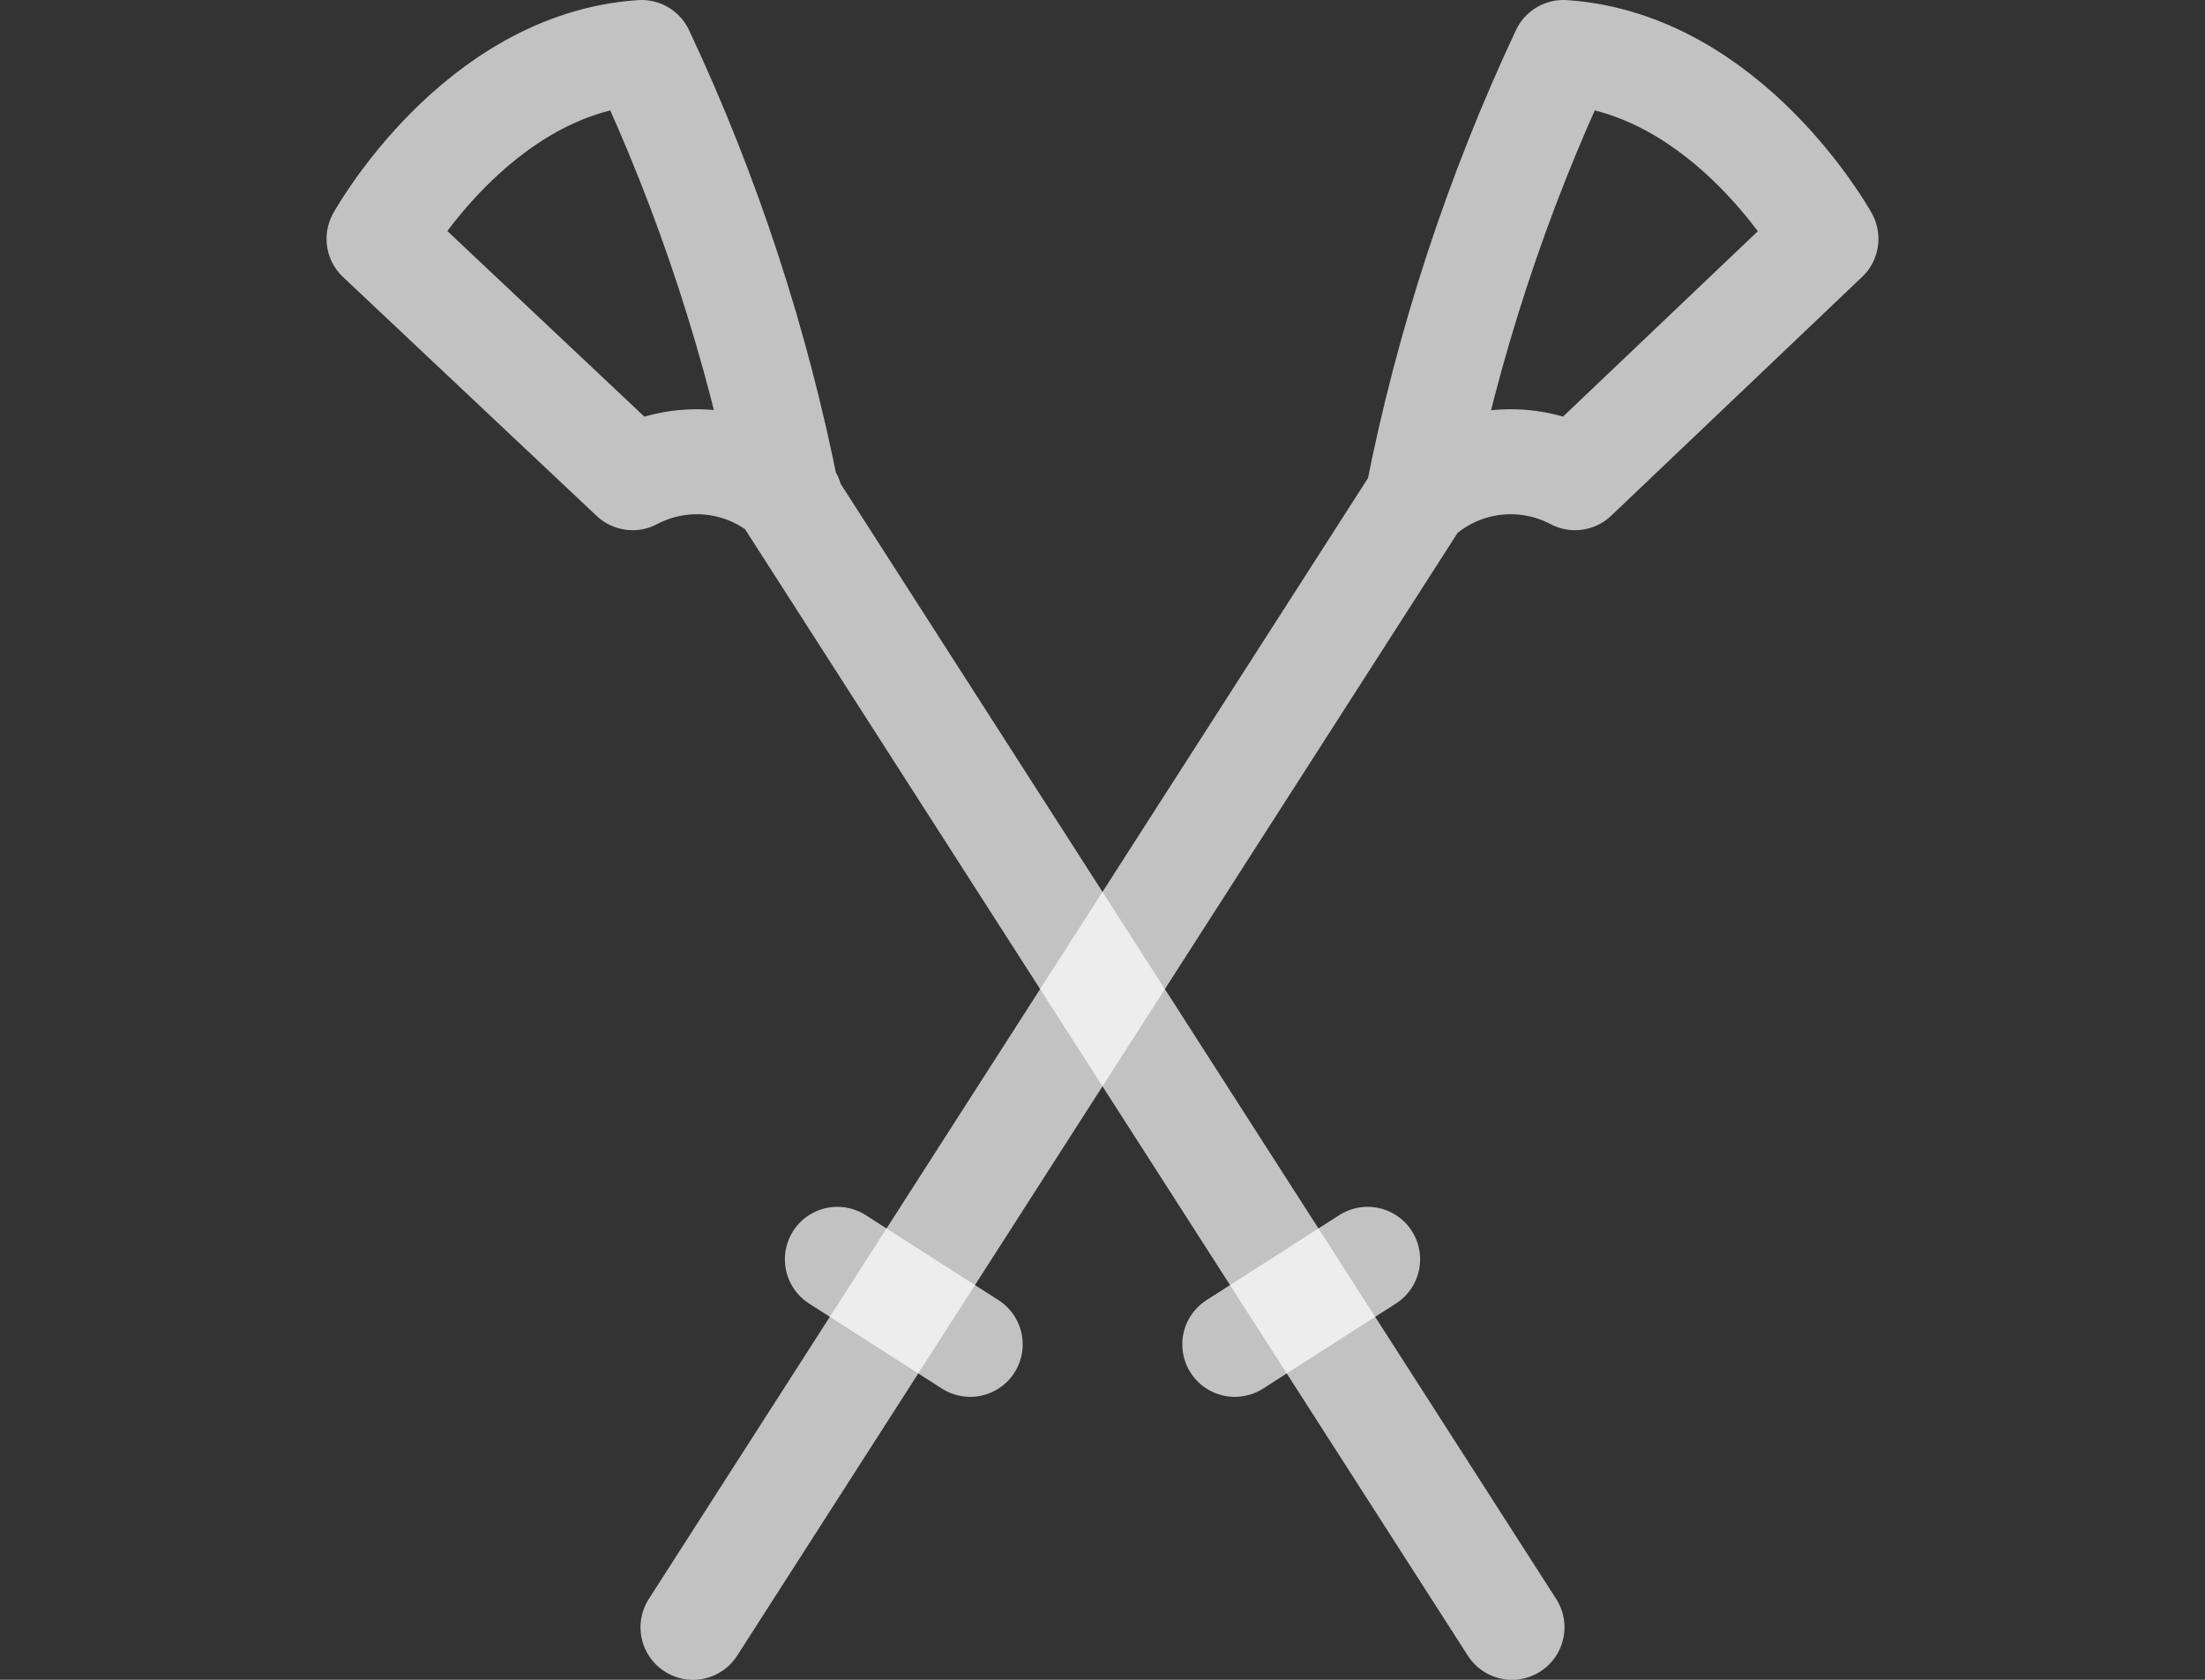
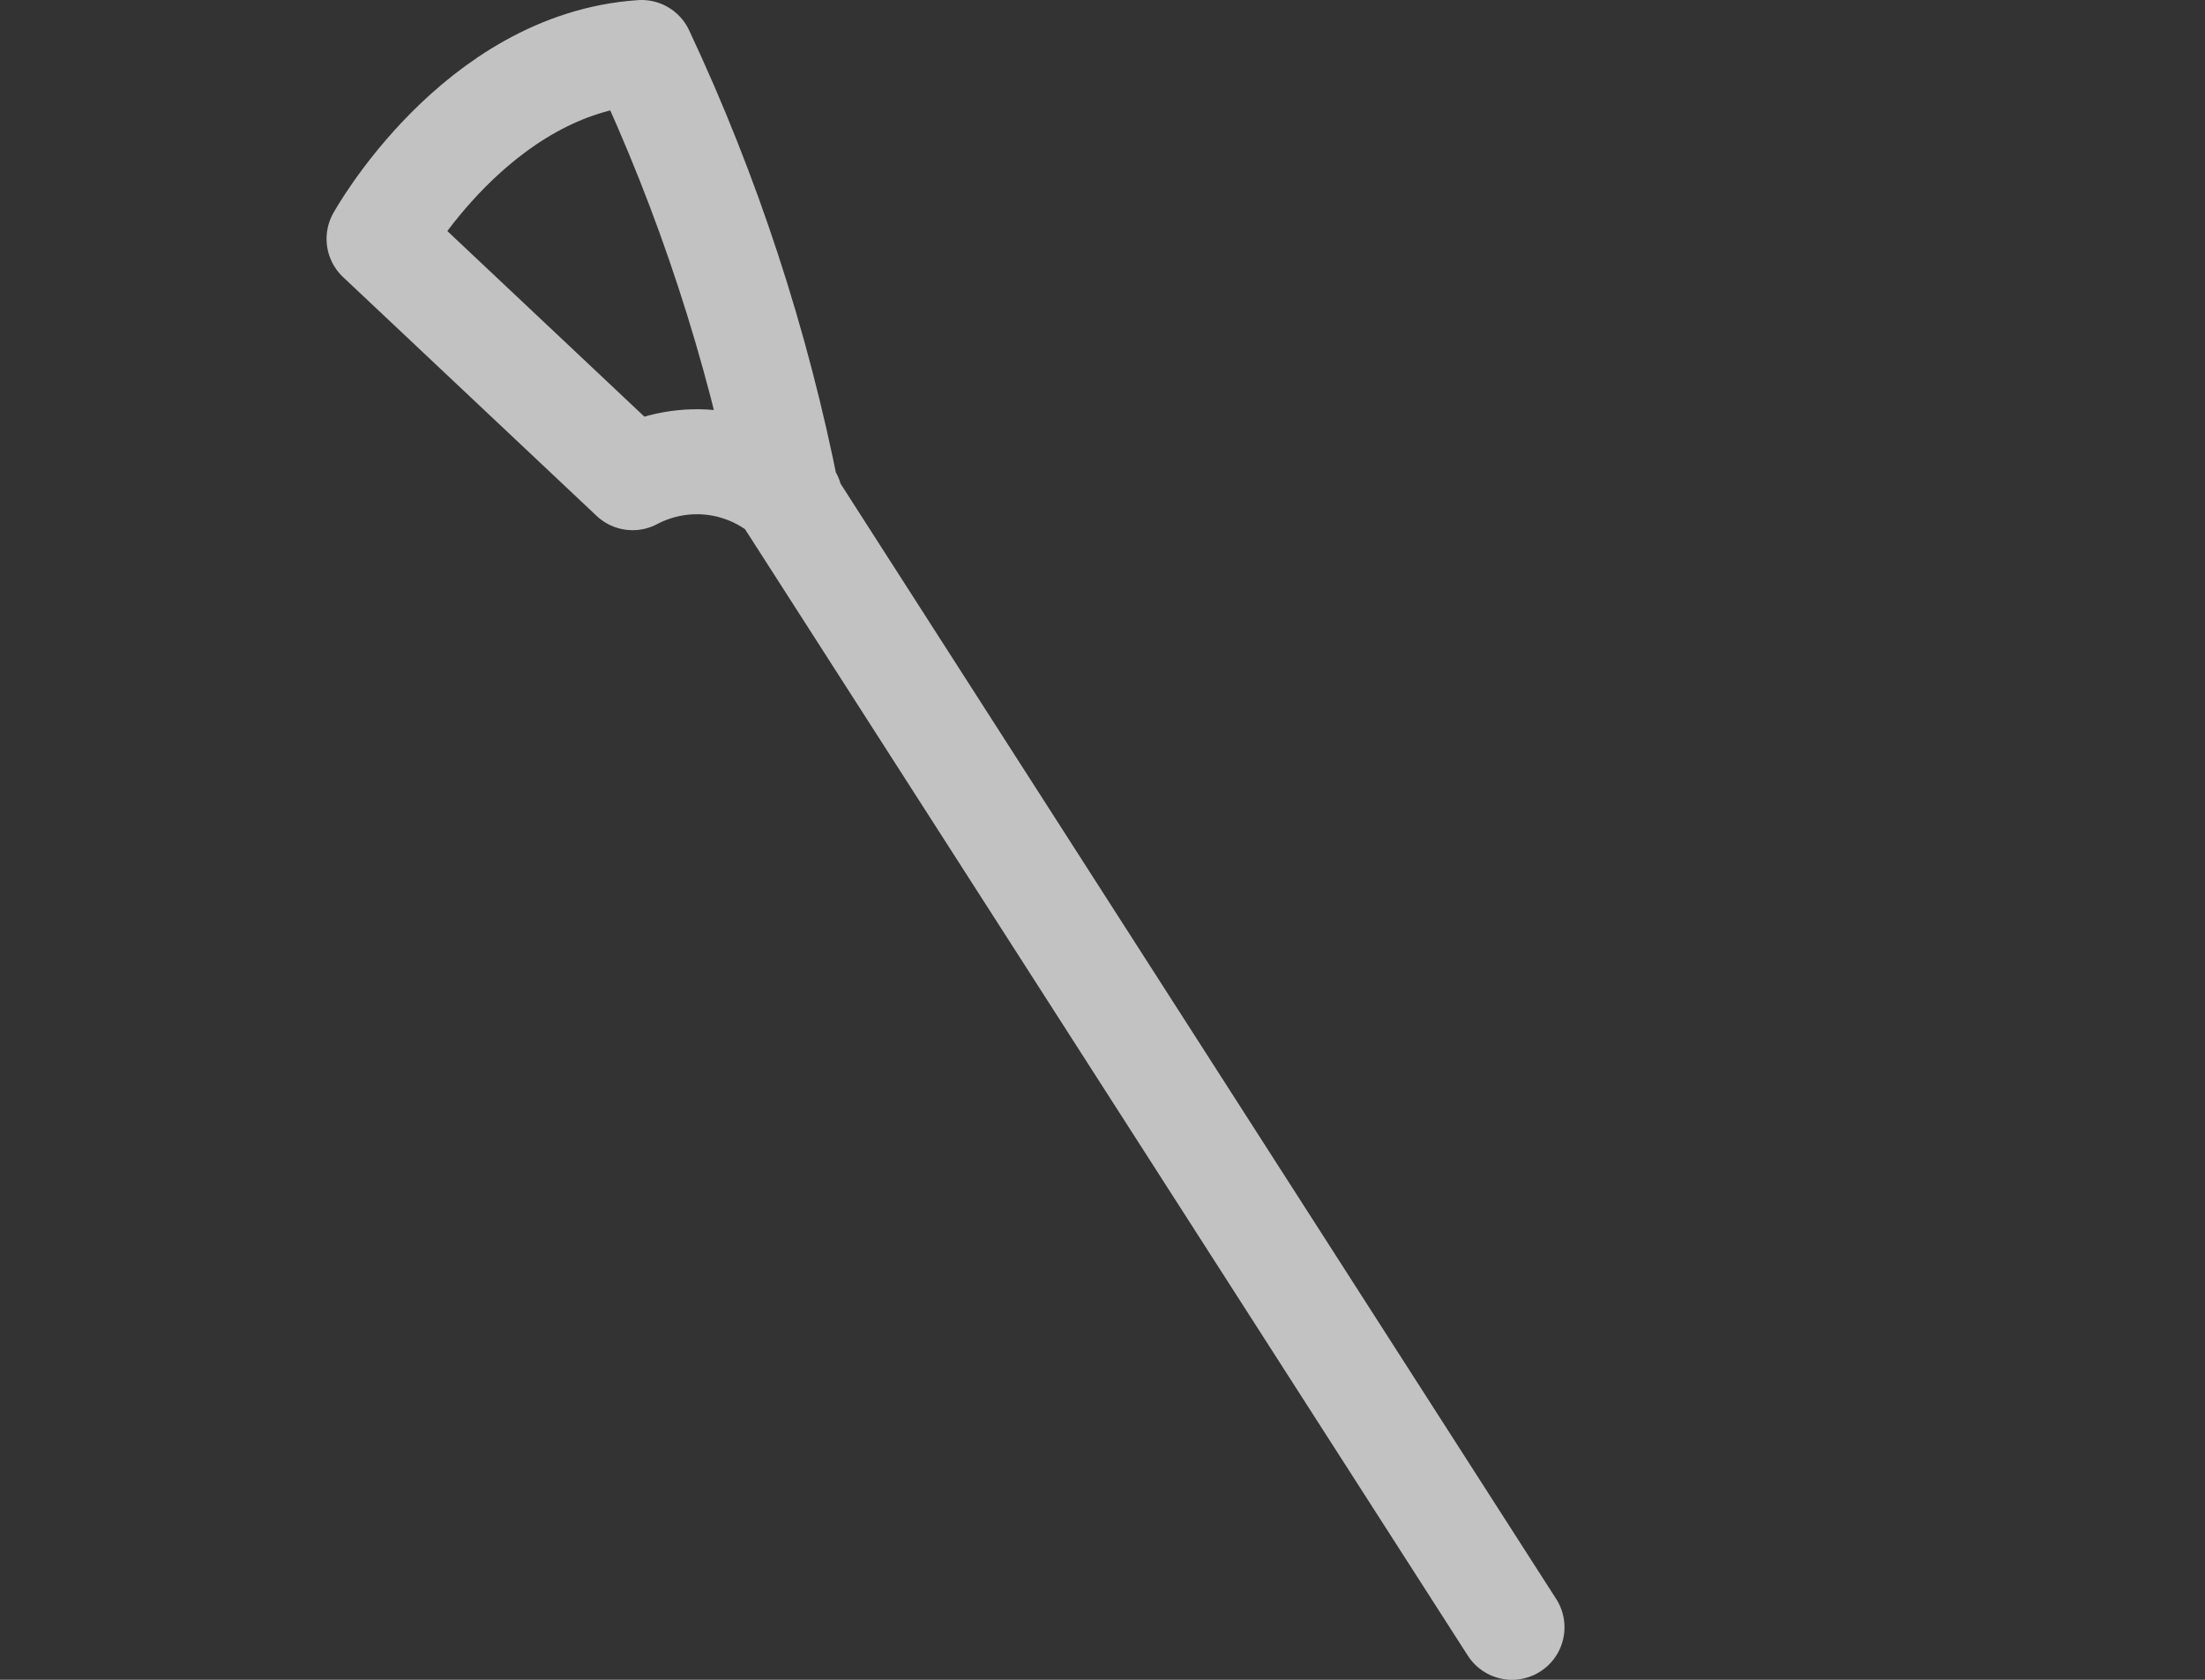
<svg xmlns="http://www.w3.org/2000/svg" width="42" height="32" viewBox="0 0 42 32" fill="none">
  <rect x="0" y="0" width="42" height="32" fill="#333333" stroke="none" />
-   <path opacity="0.7" d="M13.2 31L27 9.49C27.576 6.557 28.51 3.706 29.78 1C32.93 1.21 34.78 4.55 34.78 4.55L30 9.1C29.521 8.847 28.975 8.748 28.438 8.818C27.901 8.888 27.398 9.123 27 9.49" stroke="white" stroke-width="2" stroke-linecap="round" stroke-linejoin="round" />
-   <path opacity="0.7" d="M15.95 23.99L18.48 25.61" stroke="white" stroke-width="2" stroke-linecap="round" stroke-linejoin="round" />
  <path opacity="0.7" d="M28.8 31L15 9.49C14.424 6.557 13.49 3.706 12.22 1C9.07 1.21 7.22 4.55 7.22 4.55L12.05 9.1C12.529 8.847 13.075 8.748 13.612 8.818C14.149 8.888 14.652 9.123 15.05 9.49" stroke="white" stroke-width="2" stroke-linecap="round" stroke-linejoin="round" />
-   <path opacity="0.7" d="M26.05 23.99L23.52 25.61" stroke="white" stroke-width="2" stroke-linecap="round" stroke-linejoin="round" />
</svg>